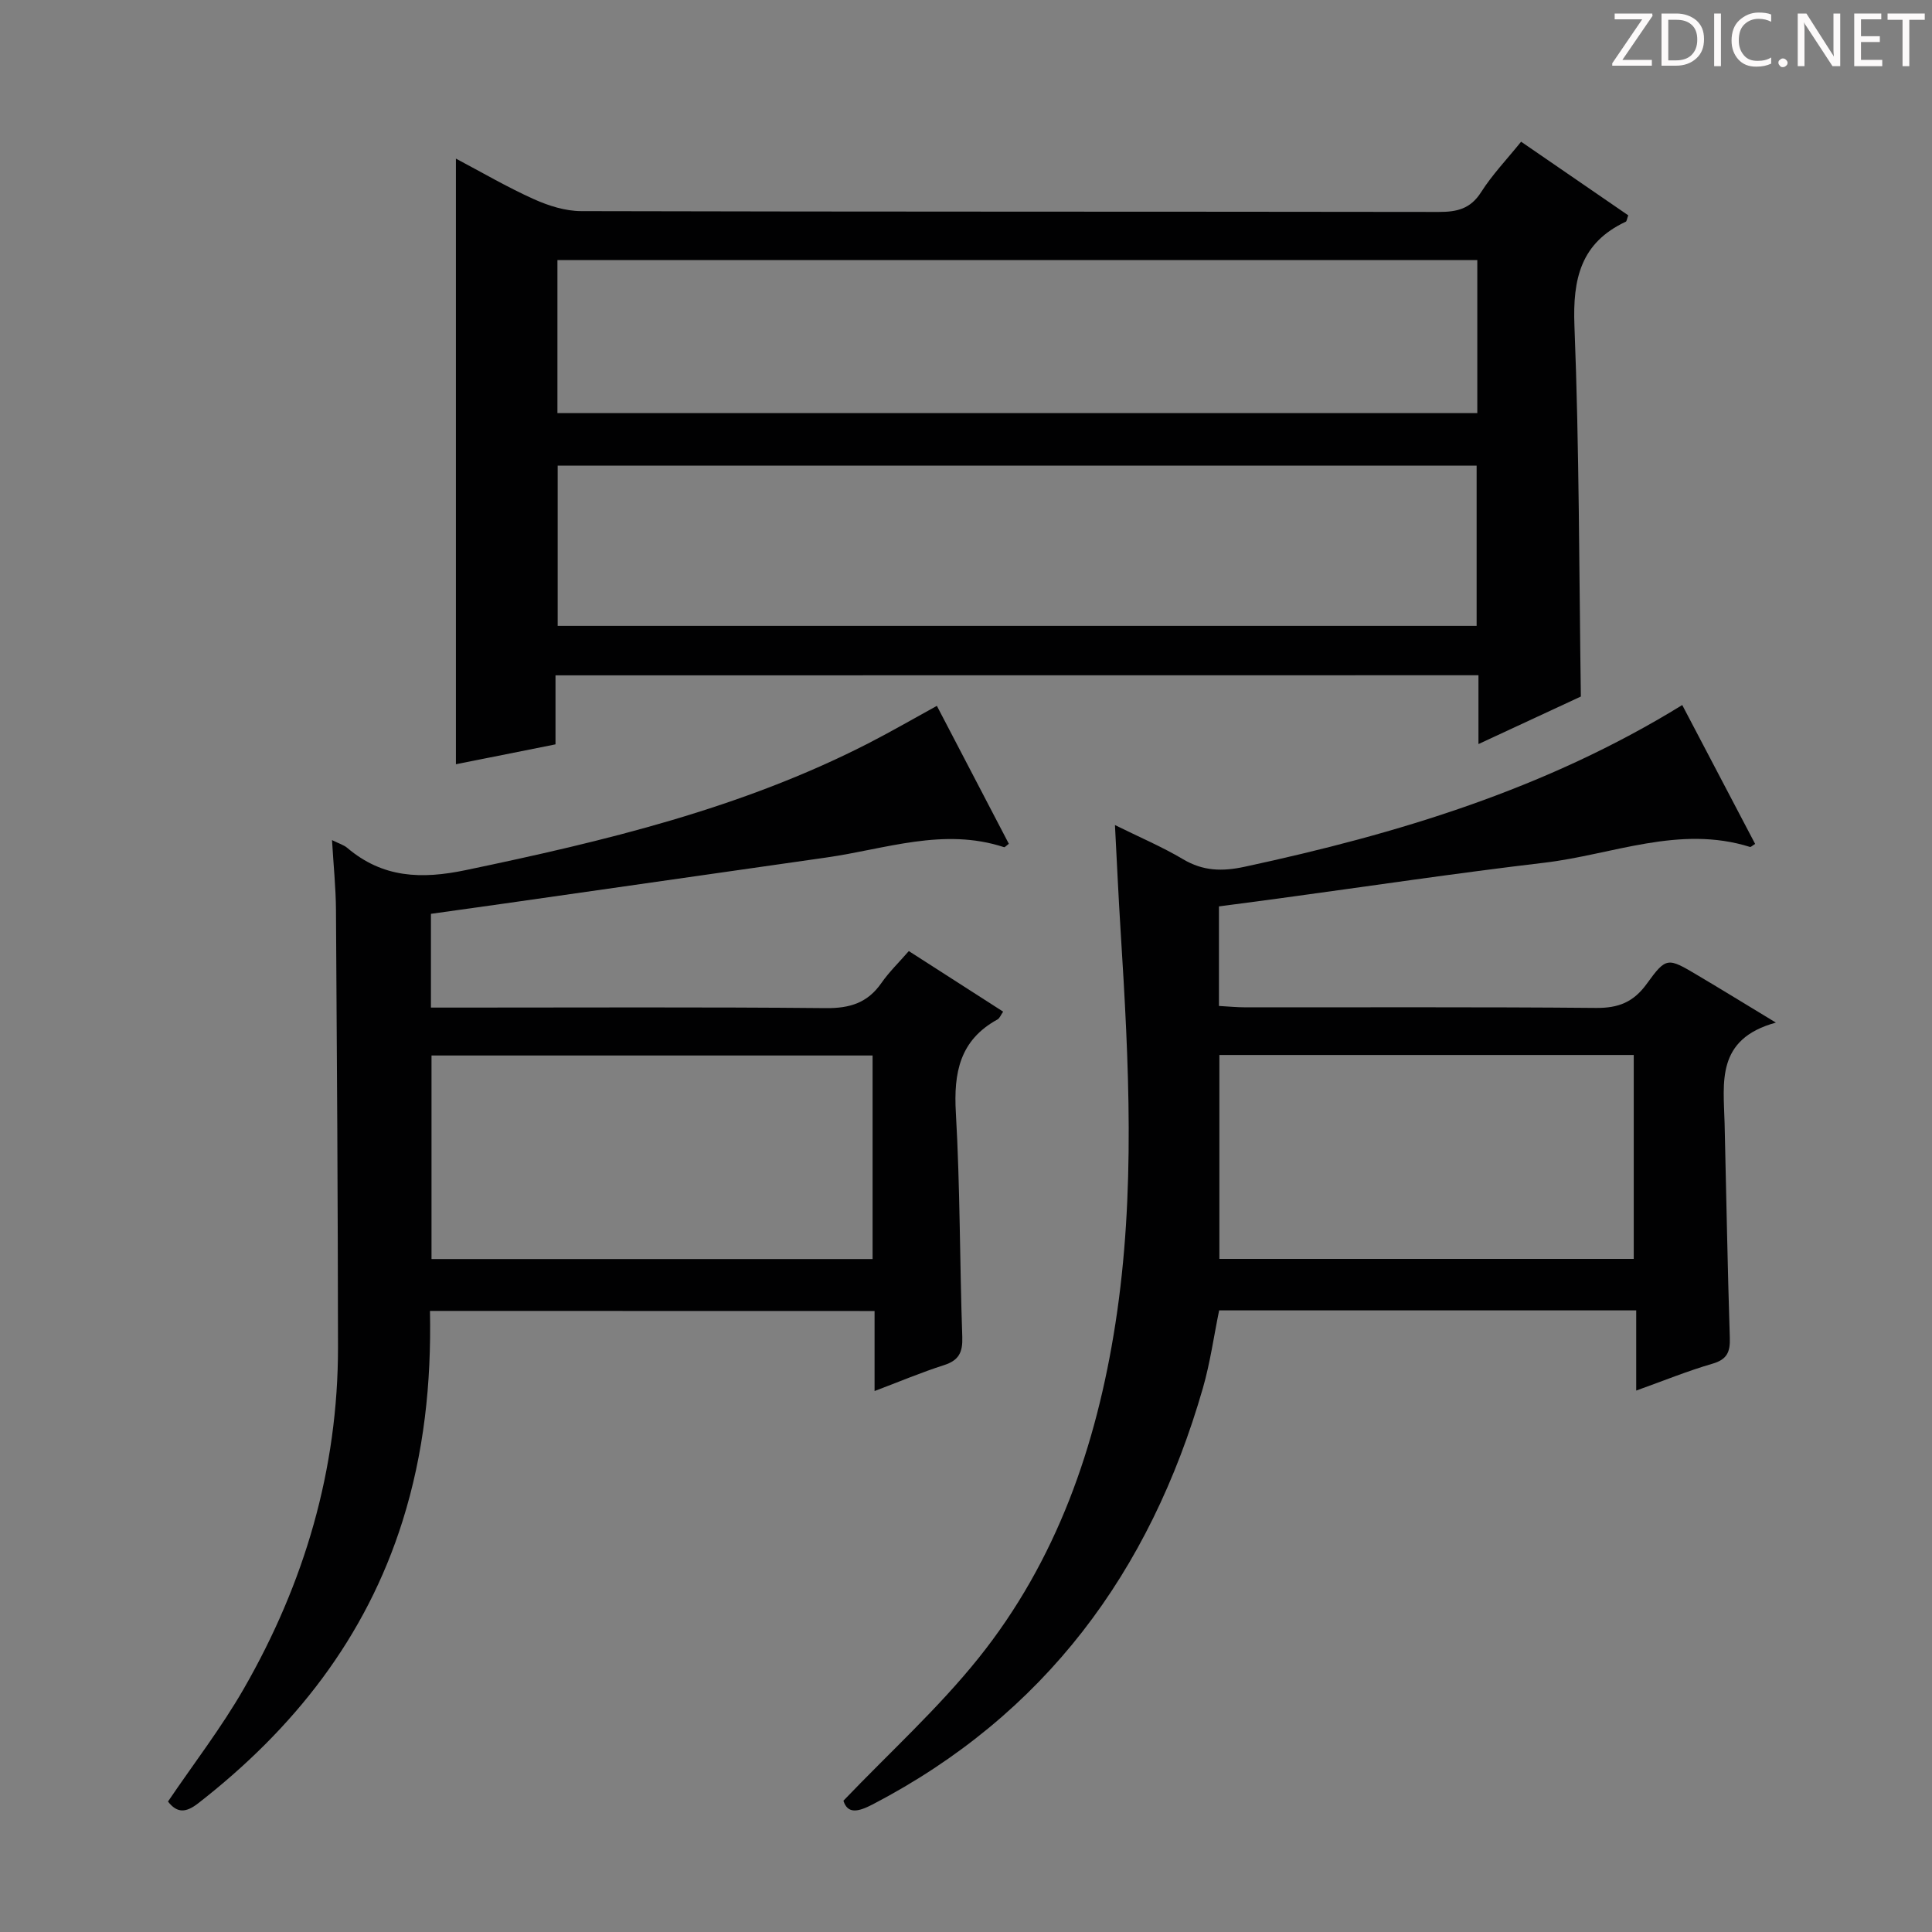
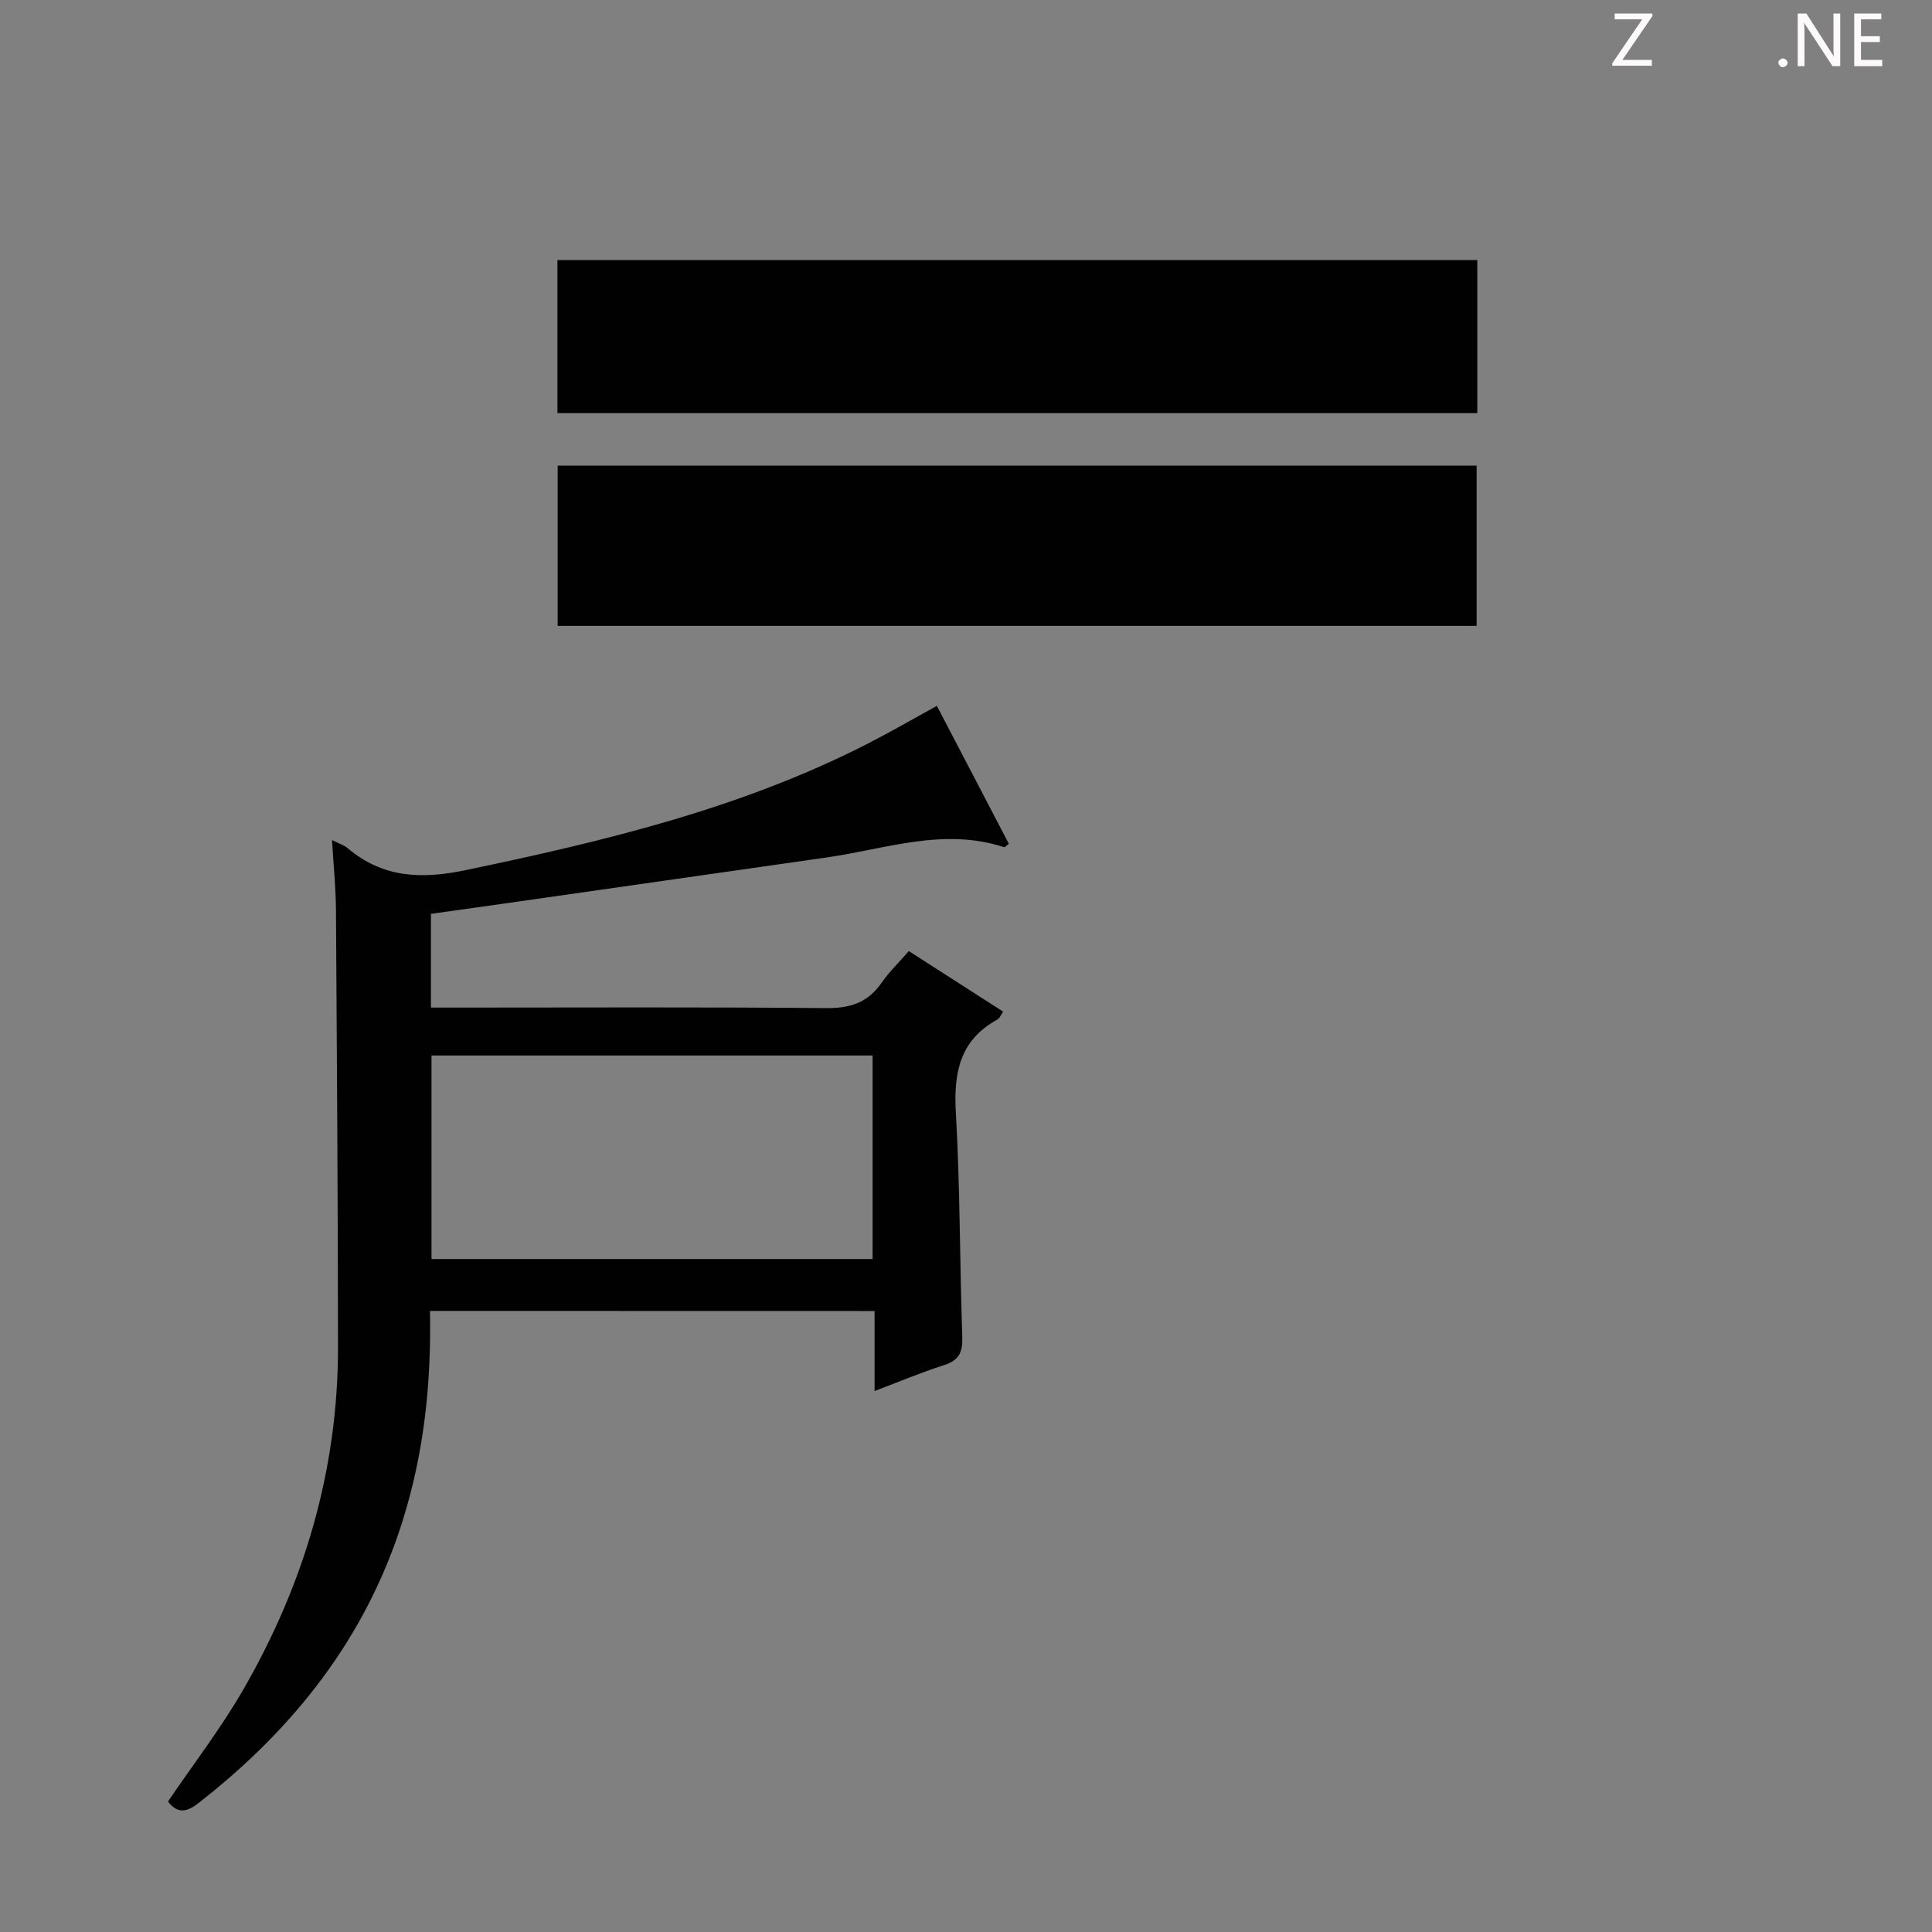
<svg xmlns="http://www.w3.org/2000/svg" enable-background="new 0 0 400 400" viewBox="0 0 400 400">
  <rect x="0" y="0" width="400" height="400" fill="#808080" stroke="none" />
  <g fill="#fcfafa">
    <path d="m342.2 3.2-6.3 9.2h6.1v1.2h-8.2v-.5l6.2-9.1h-5.7v-1.2h7.8v.4z" />
-     <path d="m344 13.7v-10.9h3.1c1.6 0 3 .5 4.1 1.4 1.1 1 1.6 2.2 1.6 3.9s-.5 3-1.6 4-2.5 1.5-4.2 1.5h-3zm1.4-9.6v8.4h1.6c1.4 0 2.5-.4 3.2-1.1.8-.8 1.2-1.8 1.2-3.2s-.4-2.4-1.2-3.1-1.8-1-3.1-1z" />
-     <path d="m356.3 2.8v10.9h-1.4v-10.9z" />
-     <path d="m366.6 13.2c-.8.4-1.8.6-3 .6-1.6 0-2.8-.5-3.7-1.5s-1.4-2.3-1.4-3.9c0-1.7.5-3.2 1.6-4.2s2.4-1.6 4-1.6c1 0 1.9.1 2.6.4v1.5c-.8-.4-1.6-.6-2.6-.6-1.2 0-2.2.4-3 1.2s-1.1 1.9-1.1 3.3c0 1.3.4 2.3 1.1 3.1s1.6 1.1 2.8 1.1c1.1 0 2-.2 2.8-.7v1.3z" />
    <path d="m368.2 13c0-.3.1-.5.3-.6.2-.2.4-.3.6-.3.3 0 .5.1.7.3s.3.4.3.6-.1.5-.3.6c-.2.2-.4.3-.7.3s-.5-.1-.6-.3c-.2-.2-.3-.4-.3-.6z" />
    <path d="m381.1 13.7h-1.7l-5.5-8.4c-.2-.2-.3-.5-.4-.7 0 .2.1.8.1 1.5v7.6h-1.4v-10.9h1.8l5.3 8.3c.3.4.4.6.4.8 0-.3-.1-.8-.1-1.6v-7.5h1.4v10.9z" />
    <path d="m389.7 13.7h-5.8v-10.9h5.6v1.2h-4.2v3.5h3.9v1.2h-3.9v3.7h4.4z" />
-     <path d="m398.4 4.1h-3.1v9.6h-1.4v-9.6h-3.1v-1.3h7.7v1.3z" />
  </g>
-   <path d="m115.01 139.82v14.29c-7.01 1.4-13.79 2.76-20.62 4.12 0-41.88 0-83.28 0-125.39 5.38 2.84 10.61 5.91 16.11 8.38 3.06 1.38 6.56 2.49 9.87 2.49 59.16.15 118.32.08 177.49.17 3.79.01 6.59-.63 8.79-4.1 2.29-3.6 5.3-6.75 8.28-10.44 7.59 5.21 14.93 10.25 22.18 15.24-.28.77-.31 1.23-.51 1.32-9.31 4.36-11.01 11.81-10.63 21.53 1 25.43.96 50.9 1.33 76.78-6.61 3.07-13.64 6.33-21.2 9.84 0-5 0-9.42 0-14.25-63.74.02-127.11.02-191.09.02zm190.71-43.42c-63.75 0-127.08 0-190.26 0v33.18h190.26c0-11.16 0-22.06 0-33.18zm.14-42.55c-63.84 0-127.18 0-190.45 0v31.68h190.45c0-10.71 0-21.03 0-31.68z" fill="#010102" />
-   <path d="m367.68 211.72c-12.47 3.41-10.83 12.41-10.62 20.83.36 14.81.6 29.62 1.08 44.42.1 2.95-.57 4.5-3.62 5.38-5.07 1.47-9.98 3.48-15.76 5.55 0-5.89 0-11.09 0-16.6-29.06 0-57.48 0-86.35 0-1.08 5.24-1.84 10.79-3.37 16.11-10.95 38.06-32.73 67.59-68.34 86.16-3.07 1.6-5.21 2.02-6.08-.75 9.61-10.04 19.61-19.1 27.96-29.51 16.18-20.17 24.43-43.93 28.36-69.31 4.18-26.99 2.78-54.05 1.08-81.12-.45-7.12-.77-14.25-1.18-22.06 5.03 2.49 9.75 4.49 14.11 7.08 4.14 2.46 8.09 2.55 12.71 1.56 31.65-6.81 62.37-16.07 90.63-33.49 5.13 9.78 10.11 19.27 15.09 28.75-.57.35-.88.69-1.06.63-14.63-4.6-28.47 1.6-42.61 3.27-18.46 2.18-36.85 4.94-55.27 7.44-3.93.53-7.86 1.04-12.07 1.6v20.61c1.8.1 3.71.29 5.62.29 24.16.02 48.32-.1 72.48.12 4.62.04 7.73-1.2 10.48-5 4.05-5.6 4.33-5.44 10.54-1.75 4.98 2.95 9.9 5.98 16.19 9.79zm-115.22 6.7v42.22h85.79c0-14.19 0-28.08 0-42.22-28.73 0-57.12 0-85.79 0z" fill="#010102" />
+   <path d="m115.01 139.82v14.29zm190.71-43.42c-63.75 0-127.08 0-190.26 0v33.18h190.26c0-11.16 0-22.06 0-33.18zm.14-42.55c-63.84 0-127.18 0-190.45 0v31.68h190.45c0-10.71 0-21.03 0-31.68z" fill="#010102" />
  <path d="m89.02 271.41c.3 14.99-1.24 29.42-5.68 43.52-7.62 24.22-22.55 43.05-42.33 58.44-2.49 1.93-4.33 2.08-6.23-.38 5.26-7.77 11.03-15.24 15.69-23.35 12.56-21.85 19.53-45.4 19.51-70.75-.03-30.15-.22-60.31-.42-90.46-.03-4.61-.51-9.22-.82-14.5 1.5.75 2.46 1.02 3.15 1.61 7.34 6.23 15.32 6.54 24.58 4.6 28.66-5.99 57-12.76 83.27-26.22 4.7-2.41 9.28-5.06 14.23-7.78 4.96 9.51 9.94 19.05 14.9 28.56-.52.38-.82.75-.99.7-12.53-4.12-24.55.39-36.73 2.13-22.34 3.19-44.68 6.39-67.03 9.58-4.9.7-9.81 1.37-14.9 2.09v19.41h5.82c25.33 0 50.65-.13 75.98.11 4.94.05 8.61-1.1 11.45-5.18 1.6-2.3 3.65-4.28 5.69-6.63 6.57 4.22 12.96 8.32 19.53 12.54-.46.65-.7 1.36-1.19 1.63-7.79 4.27-9.08 11.01-8.6 19.3.89 15.44.79 30.94 1.33 46.41.11 3.15-.67 4.85-3.77 5.84-4.71 1.51-9.29 3.44-14.39 5.37 0-5.68 0-10.92 0-16.57-30.72-.02-61.09-.02-92.05-.02zm91.64-10.74c0-14.38 0-28.15 0-42.14-30.63 0-60.98 0-91.32 0v42.14z" fill="#010102" />
</svg>